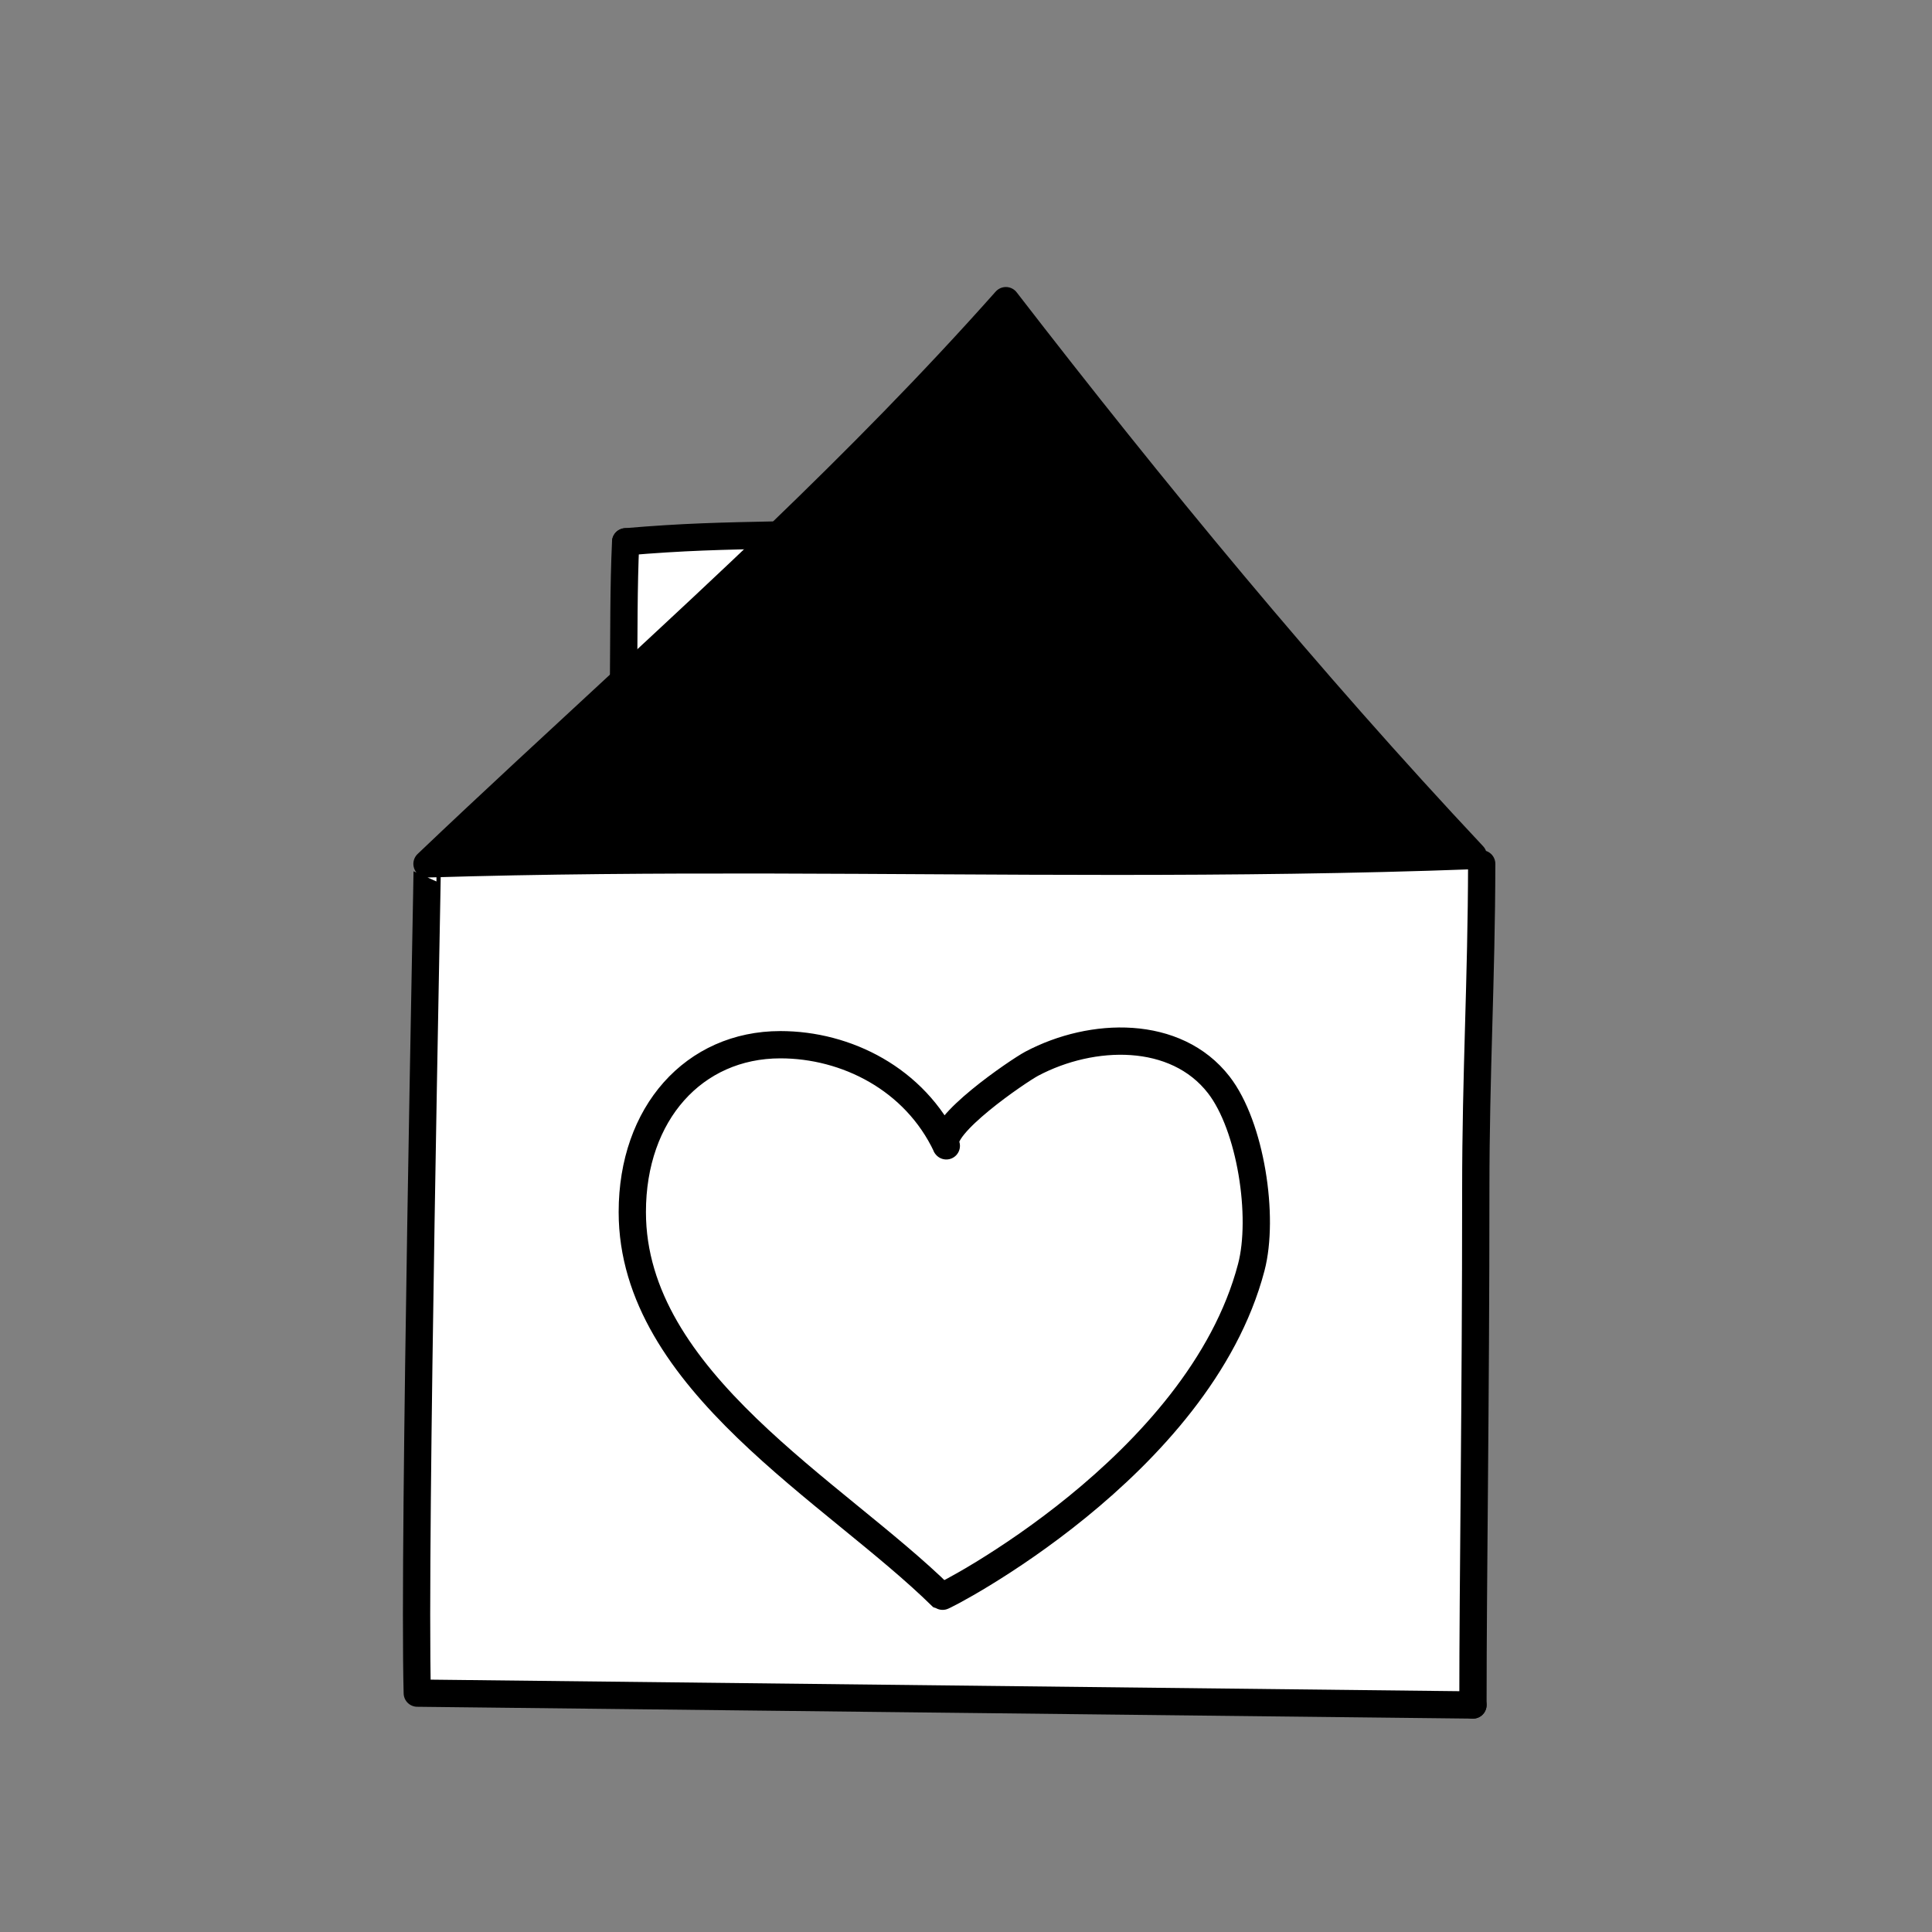
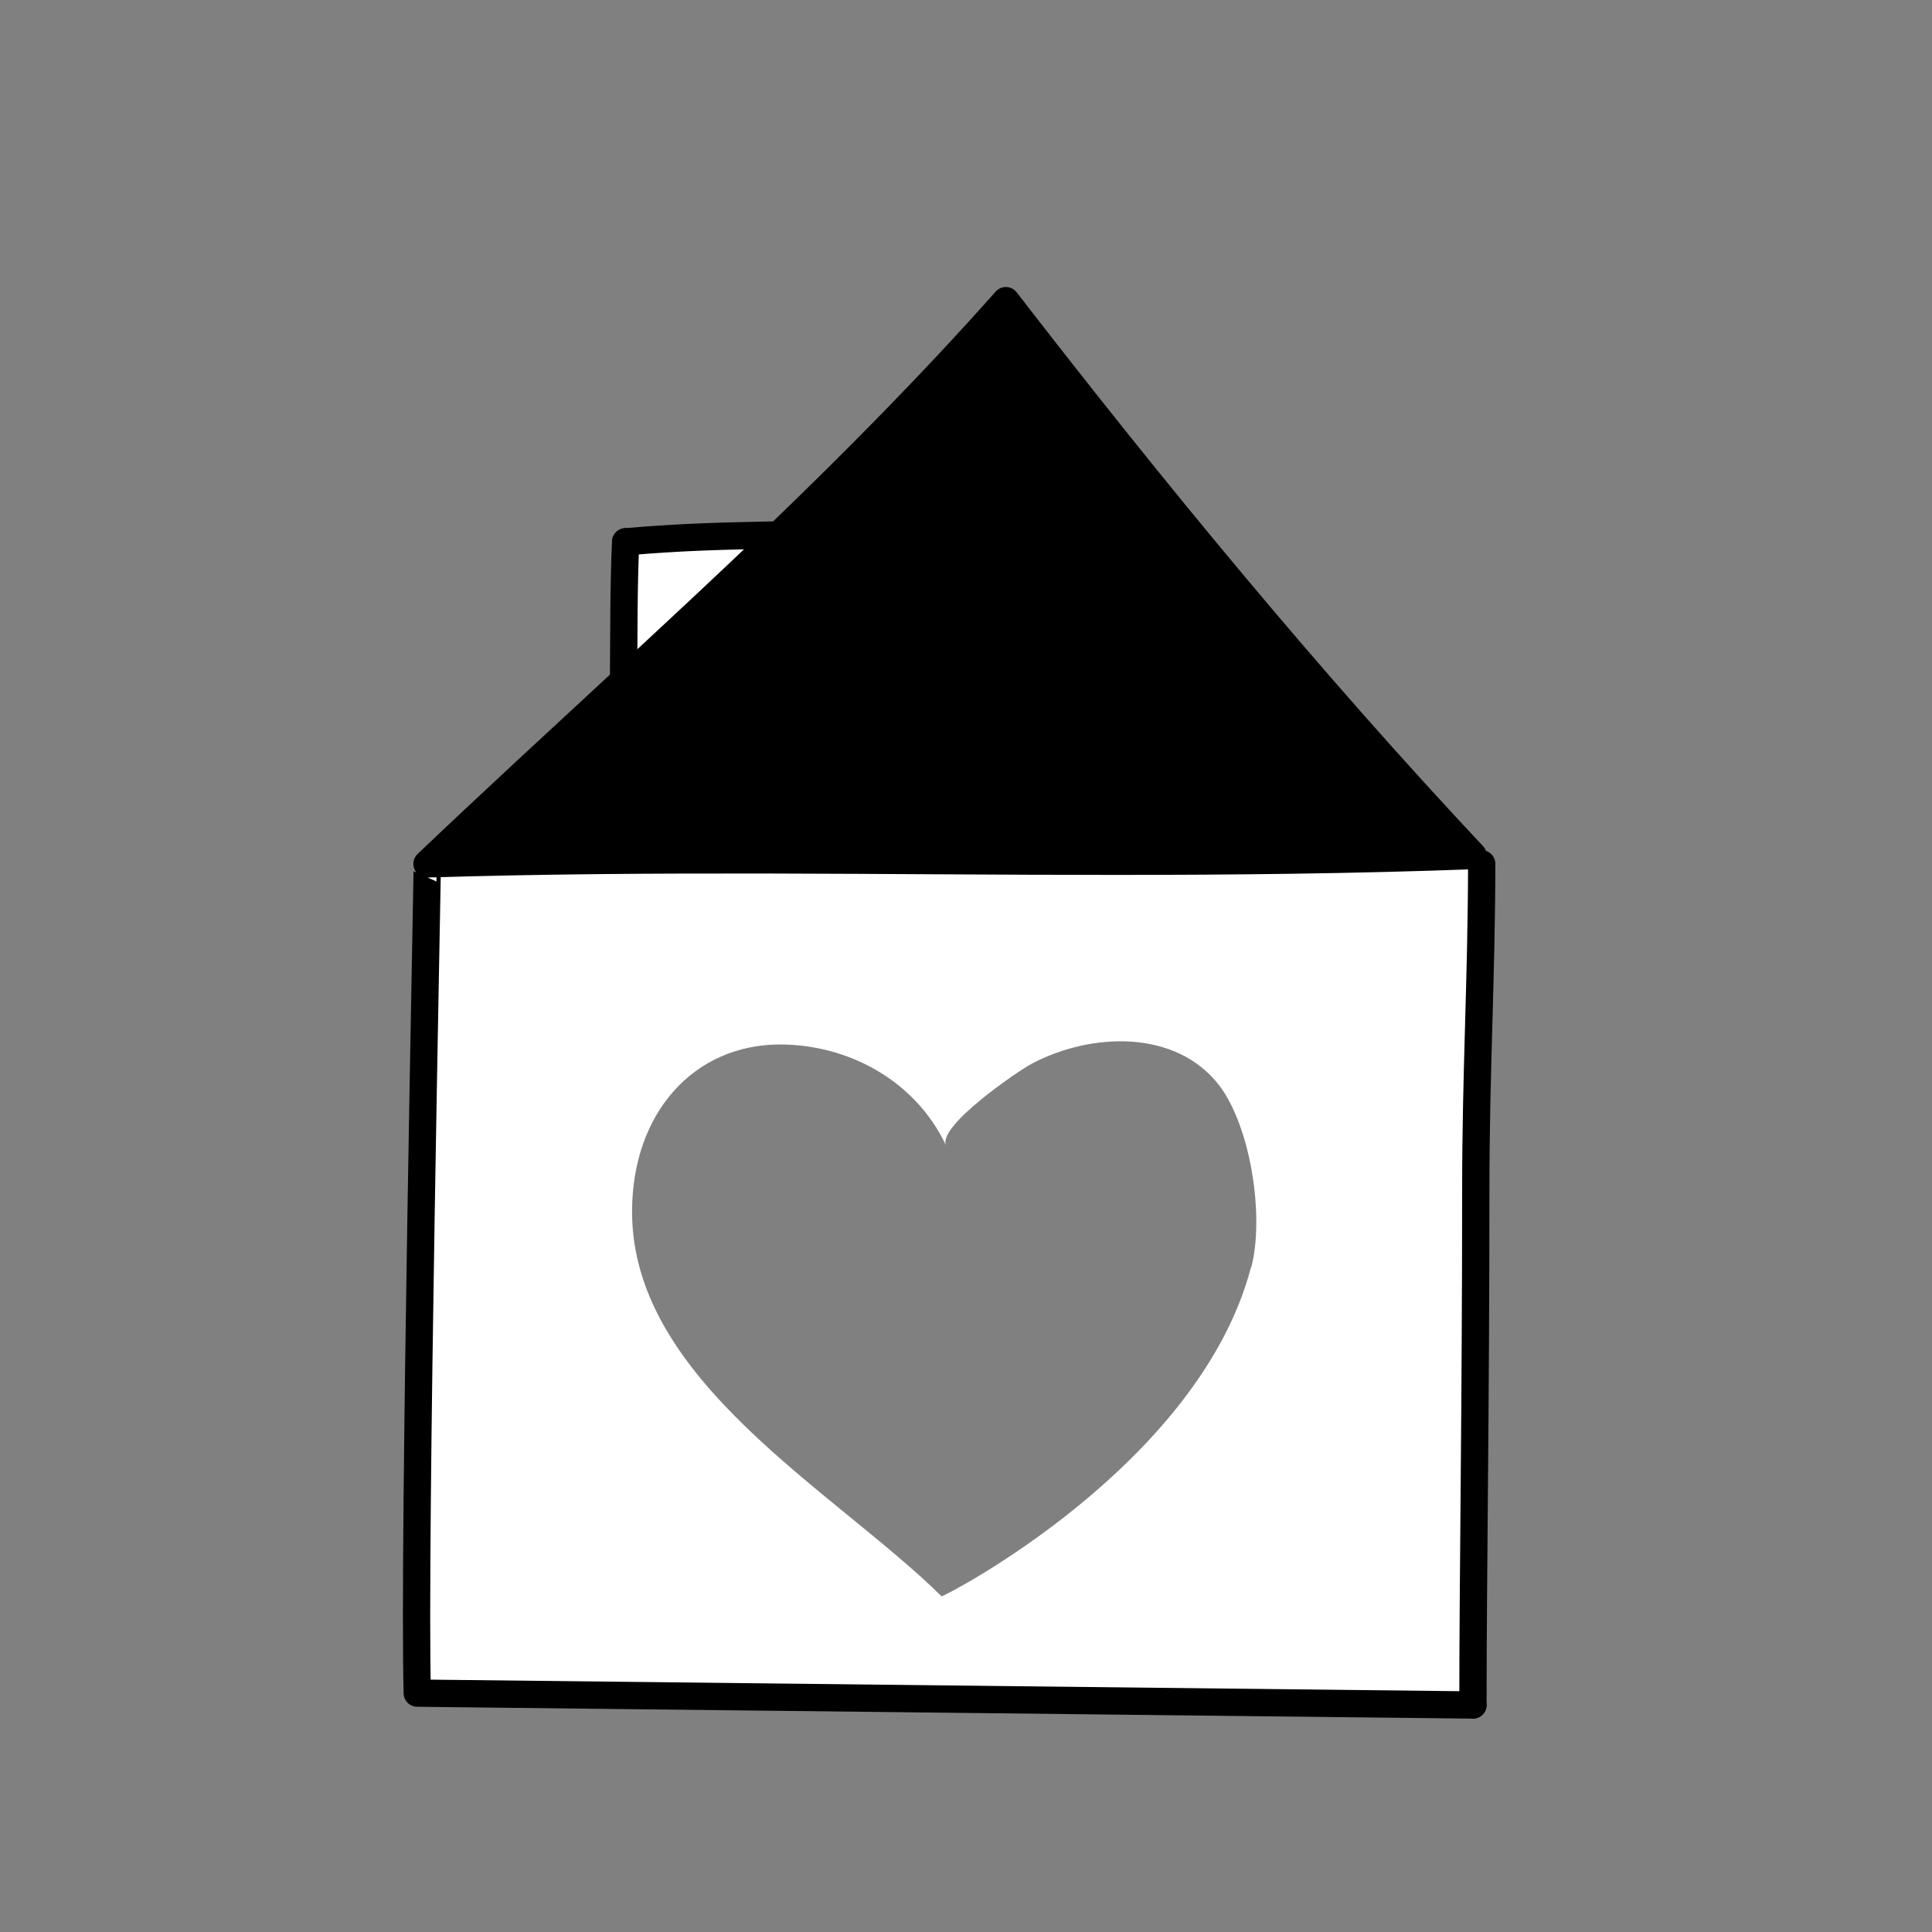
<svg xmlns="http://www.w3.org/2000/svg" width="58" height="58" viewBox="0 0 58 58" fill="none">
  <rect x="0" y="0" width="58" height="58" fill="#808080" stroke="none" />
  <path d="M44.226 25.685L44.483 25.941C44.476 29.454 44.305 32.19 44.305 35.717C44.305 42.229 44.219 47.273 44.219 51.192L12.527 50.836C12.406 46.34 12.841 25.927 12.826 25.941C19.802 25.727 26.599 25.863 33.446 25.863C37.016 25.863 40.593 25.827 44.226 25.692V25.685ZM37.564 38.046C37.963 36.529 37.55 33.807 36.588 32.567C35.299 30.914 32.791 30.978 30.974 31.933C30.561 32.154 28.131 33.807 28.402 34.391C27.454 32.382 25.395 31.356 23.421 31.356C20.828 31.356 18.975 33.415 18.975 36.379C18.975 41.452 25.06 44.758 28.266 47.922C28.302 47.957 35.997 44.01 37.557 38.039L37.564 38.046Z" fill="white" />
  <path d="M23.378 16.059C25.701 13.822 27.988 11.513 30.197 9.026C34.593 14.719 39.303 20.441 44.226 25.685C40.592 25.82 37.008 25.856 33.446 25.856C26.592 25.856 19.802 25.72 12.826 25.934C14.8 24.053 16.773 22.243 18.726 20.433C20.293 18.98 21.854 17.534 23.385 16.059H23.378Z" fill="black" />
-   <path d="M36.588 32.567C37.55 33.807 37.963 36.529 37.564 38.047C35.997 44.017 28.309 47.957 28.273 47.929C25.06 44.765 18.982 41.459 18.982 36.386C18.982 33.422 20.835 31.363 23.428 31.363C25.402 31.363 27.461 32.389 28.409 34.398C28.138 33.814 30.568 32.161 30.981 31.94C32.798 30.979 35.306 30.914 36.595 32.575L36.588 32.567Z" fill="white" />
-   <path d="M23.378 16.059C21.84 17.534 20.286 18.98 18.719 20.434C18.726 19.051 18.719 17.619 18.783 16.265C20.529 16.116 21.661 16.095 23.378 16.059Z" fill="white" />
-   <path d="M28.402 34.391C28.131 33.807 30.561 32.154 30.974 31.933C32.791 30.971 35.299 30.907 36.588 32.567C37.55 33.807 37.963 36.529 37.564 38.047C35.997 44.017 28.309 47.957 28.273 47.929C25.06 44.765 18.982 41.459 18.982 36.386C18.982 33.422 20.835 31.363 23.428 31.363C25.402 31.363 27.461 32.389 28.409 34.399L28.402 34.391Z" stroke="black" stroke-width="0.819" stroke-linecap="round" stroke-linejoin="round" />
+   <path d="M23.378 16.059C21.84 17.534 20.286 18.98 18.719 20.434C18.726 19.051 18.719 17.619 18.783 16.265C20.529 16.116 21.661 16.095 23.378 16.059" fill="white" />
  <path d="M12.819 25.934C14.793 24.053 16.767 22.243 18.719 20.433C20.286 18.98 21.847 17.534 23.379 16.059C25.701 13.822 27.988 11.513 30.197 9.026C34.593 14.719 39.303 20.441 44.226 25.685C40.593 25.82 37.009 25.856 33.446 25.856C26.592 25.856 19.802 25.72 12.826 25.934C12.841 25.92 12.406 46.34 12.527 50.829L44.219 51.185" stroke="black" stroke-width="0.819" stroke-linecap="round" stroke-linejoin="round" />
  <path d="M44.219 51.185C44.219 47.266 44.304 42.215 44.304 35.71C44.304 32.183 44.475 29.454 44.482 25.934" stroke="black" stroke-width="0.819" stroke-linecap="round" stroke-linejoin="round" />
  <path d="M18.783 16.265C20.529 16.116 21.662 16.094 23.379 16.059C23.422 16.059 23.464 16.059 23.507 16.059" stroke="black" stroke-width="0.819" stroke-linecap="round" stroke-linejoin="round" />
  <path d="M18.783 16.265C18.719 17.619 18.733 19.058 18.719 20.433C18.719 20.676 18.719 20.911 18.712 21.146" stroke="black" stroke-width="0.819" stroke-linecap="round" stroke-linejoin="round" />
</svg>